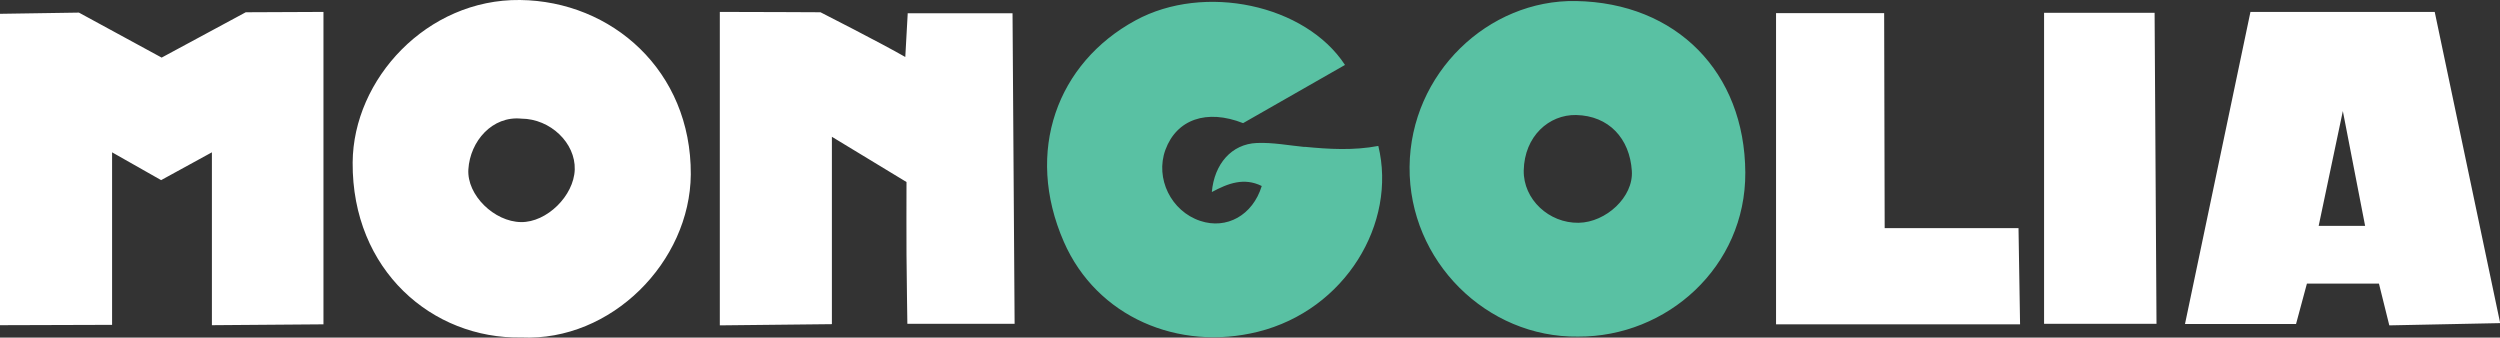
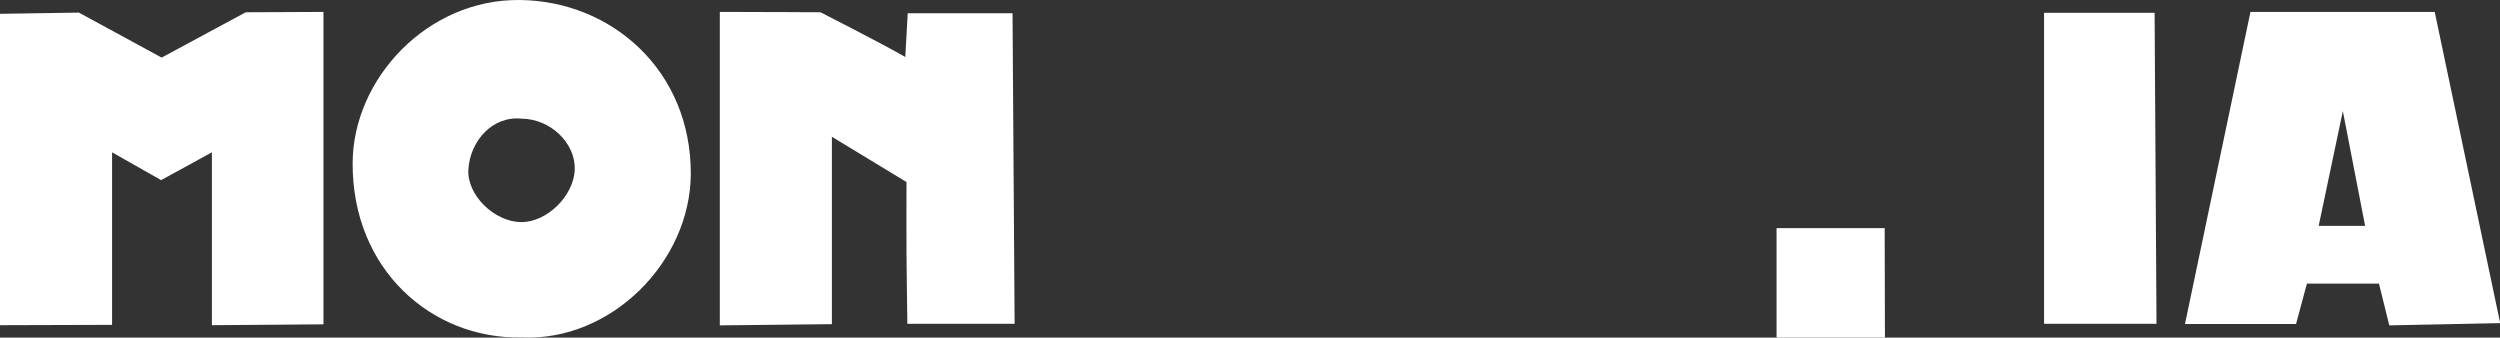
<svg xmlns="http://www.w3.org/2000/svg" id="Layer_1" data-name="Layer 1" viewBox="0 0 144.76 19.55">
  <rect x="0" y="0" width="144.76" height="19.55" fill="#333333" stroke="none" />
  <defs>
    <style>
      .cls-1 {
        fill: #59c1a3;
      }

      .cls-1, .cls-2 {
        stroke-width: 0px;
      }

      .cls-2 {
        fill: #fff;
      }
    </style>
  </defs>
-   <path class="cls-1" d="M75.54,8.51c-.92-.09-1.85-.27-2.77-.23-1.46.06-2.46,1.22-2.6,2.84.93-.5,1.86-.86,2.89-.35-.52,1.7-2.04,2.53-3.56,2.02-1.69-.56-2.62-2.46-2.02-4.11.65-1.77,2.39-2.38,4.5-1.55,1.92-1.1,3.87-2.21,5.9-3.37-2.29-3.5-8.15-4.75-12.13-2.58-4.53,2.46-6.44,7.58-4.15,12.82,1.91,4.37,6.65,6.35,11.24,5.21,5.06-1.26,8.06-6.29,6.97-10.76-1.43.27-2.84.19-4.27.05ZM91.25.06c-5.06-.09-9.58,4.17-9.63,9.6-.05,5.47,4.48,9.9,9.75,9.83,5.15.03,9.72-4.04,9.69-9.5-.03-5.81-3.99-9.83-9.81-9.93ZM91.41,12.9c-1.72.03-3.21-1.36-3.18-3.03.04-1.99,1.47-3.24,3.03-3.21,1.9.04,3.11,1.36,3.23,3.24.1,1.51-1.5,2.97-3.07,3Z" />
-   <path class="cls-2" d="M9.37,3.34L4.57.73l-4.57.07v18.03l6.49-.02v-9.99c1.12.63,2.01,1.14,2.84,1.61.96-.53,1.85-1.01,2.94-1.61v10.01l6.46-.05V.69l-4.5.02-4.86,2.62ZM52.56.78s-.09,1.63-.14,2.52c-1.39-.8-4.91-2.59-4.91-2.59,0,0-3.83-.02-5.83-.02v18.15l6.49-.07V7.92c1.58.96,2.94,1.78,4.32,2.62,0,1.45-.01,2.82,0,4.19.01,1.35.05,4.02.05,4.02h6.21l-.12-17.98h-6.08ZM109.13,13.21l-.03-12.45h-6.26v18.02h14.13l-.09-5.57h-7.75ZM118.36.74v18.01h6.51l-.11-18.01h-6.4ZM30.11,0c-5.39-.06-9.66,4.58-9.69,9.41-.04,6.24,4.62,10.23,9.77,10.13,5.21.24,9.77-4.38,9.81-9.44C40.03,4.09,35.42.06,30.11,0ZM30.17,12.86c-1.55-.02-3.14-1.56-3.05-3.05.1-1.64,1.39-3.11,3.07-2.94,1.68.01,3.14,1.41,3.09,2.95-.05,1.52-1.62,3.06-3.11,3.04ZM140.97.69h-10.66s-3.79,18.07-3.79,18.07h6.43l.63-2.34h4.17l.6,2.42,6.42-.13-3.79-18.02ZM134.26,13.08l1.4-6.65,1.29,6.65h-2.69Z" />
+   <path class="cls-2" d="M9.37,3.34L4.57.73l-4.57.07v18.03l6.49-.02v-9.99c1.12.63,2.01,1.14,2.84,1.61.96-.53,1.85-1.01,2.94-1.61v10.01l6.46-.05V.69l-4.5.02-4.86,2.62ZM52.56.78s-.09,1.63-.14,2.52c-1.39-.8-4.91-2.59-4.91-2.59,0,0-3.83-.02-5.83-.02v18.15l6.49-.07V7.92c1.58.96,2.94,1.78,4.32,2.62,0,1.45-.01,2.82,0,4.19.01,1.35.05,4.02.05,4.02h6.21l-.12-17.98h-6.08ZM109.13,13.21h-6.26v18.02h14.13l-.09-5.57h-7.75ZM118.36.74v18.01h6.51l-.11-18.01h-6.4ZM30.11,0c-5.39-.06-9.66,4.58-9.69,9.41-.04,6.24,4.62,10.23,9.77,10.13,5.21.24,9.77-4.38,9.81-9.44C40.03,4.09,35.42.06,30.11,0ZM30.17,12.86c-1.55-.02-3.14-1.56-3.05-3.05.1-1.64,1.39-3.11,3.07-2.94,1.68.01,3.14,1.41,3.09,2.95-.05,1.52-1.62,3.06-3.11,3.04ZM140.97.69h-10.66s-3.79,18.07-3.79,18.07h6.43l.63-2.34h4.17l.6,2.42,6.42-.13-3.79-18.02ZM134.26,13.08l1.4-6.65,1.29,6.65h-2.69Z" />
</svg>